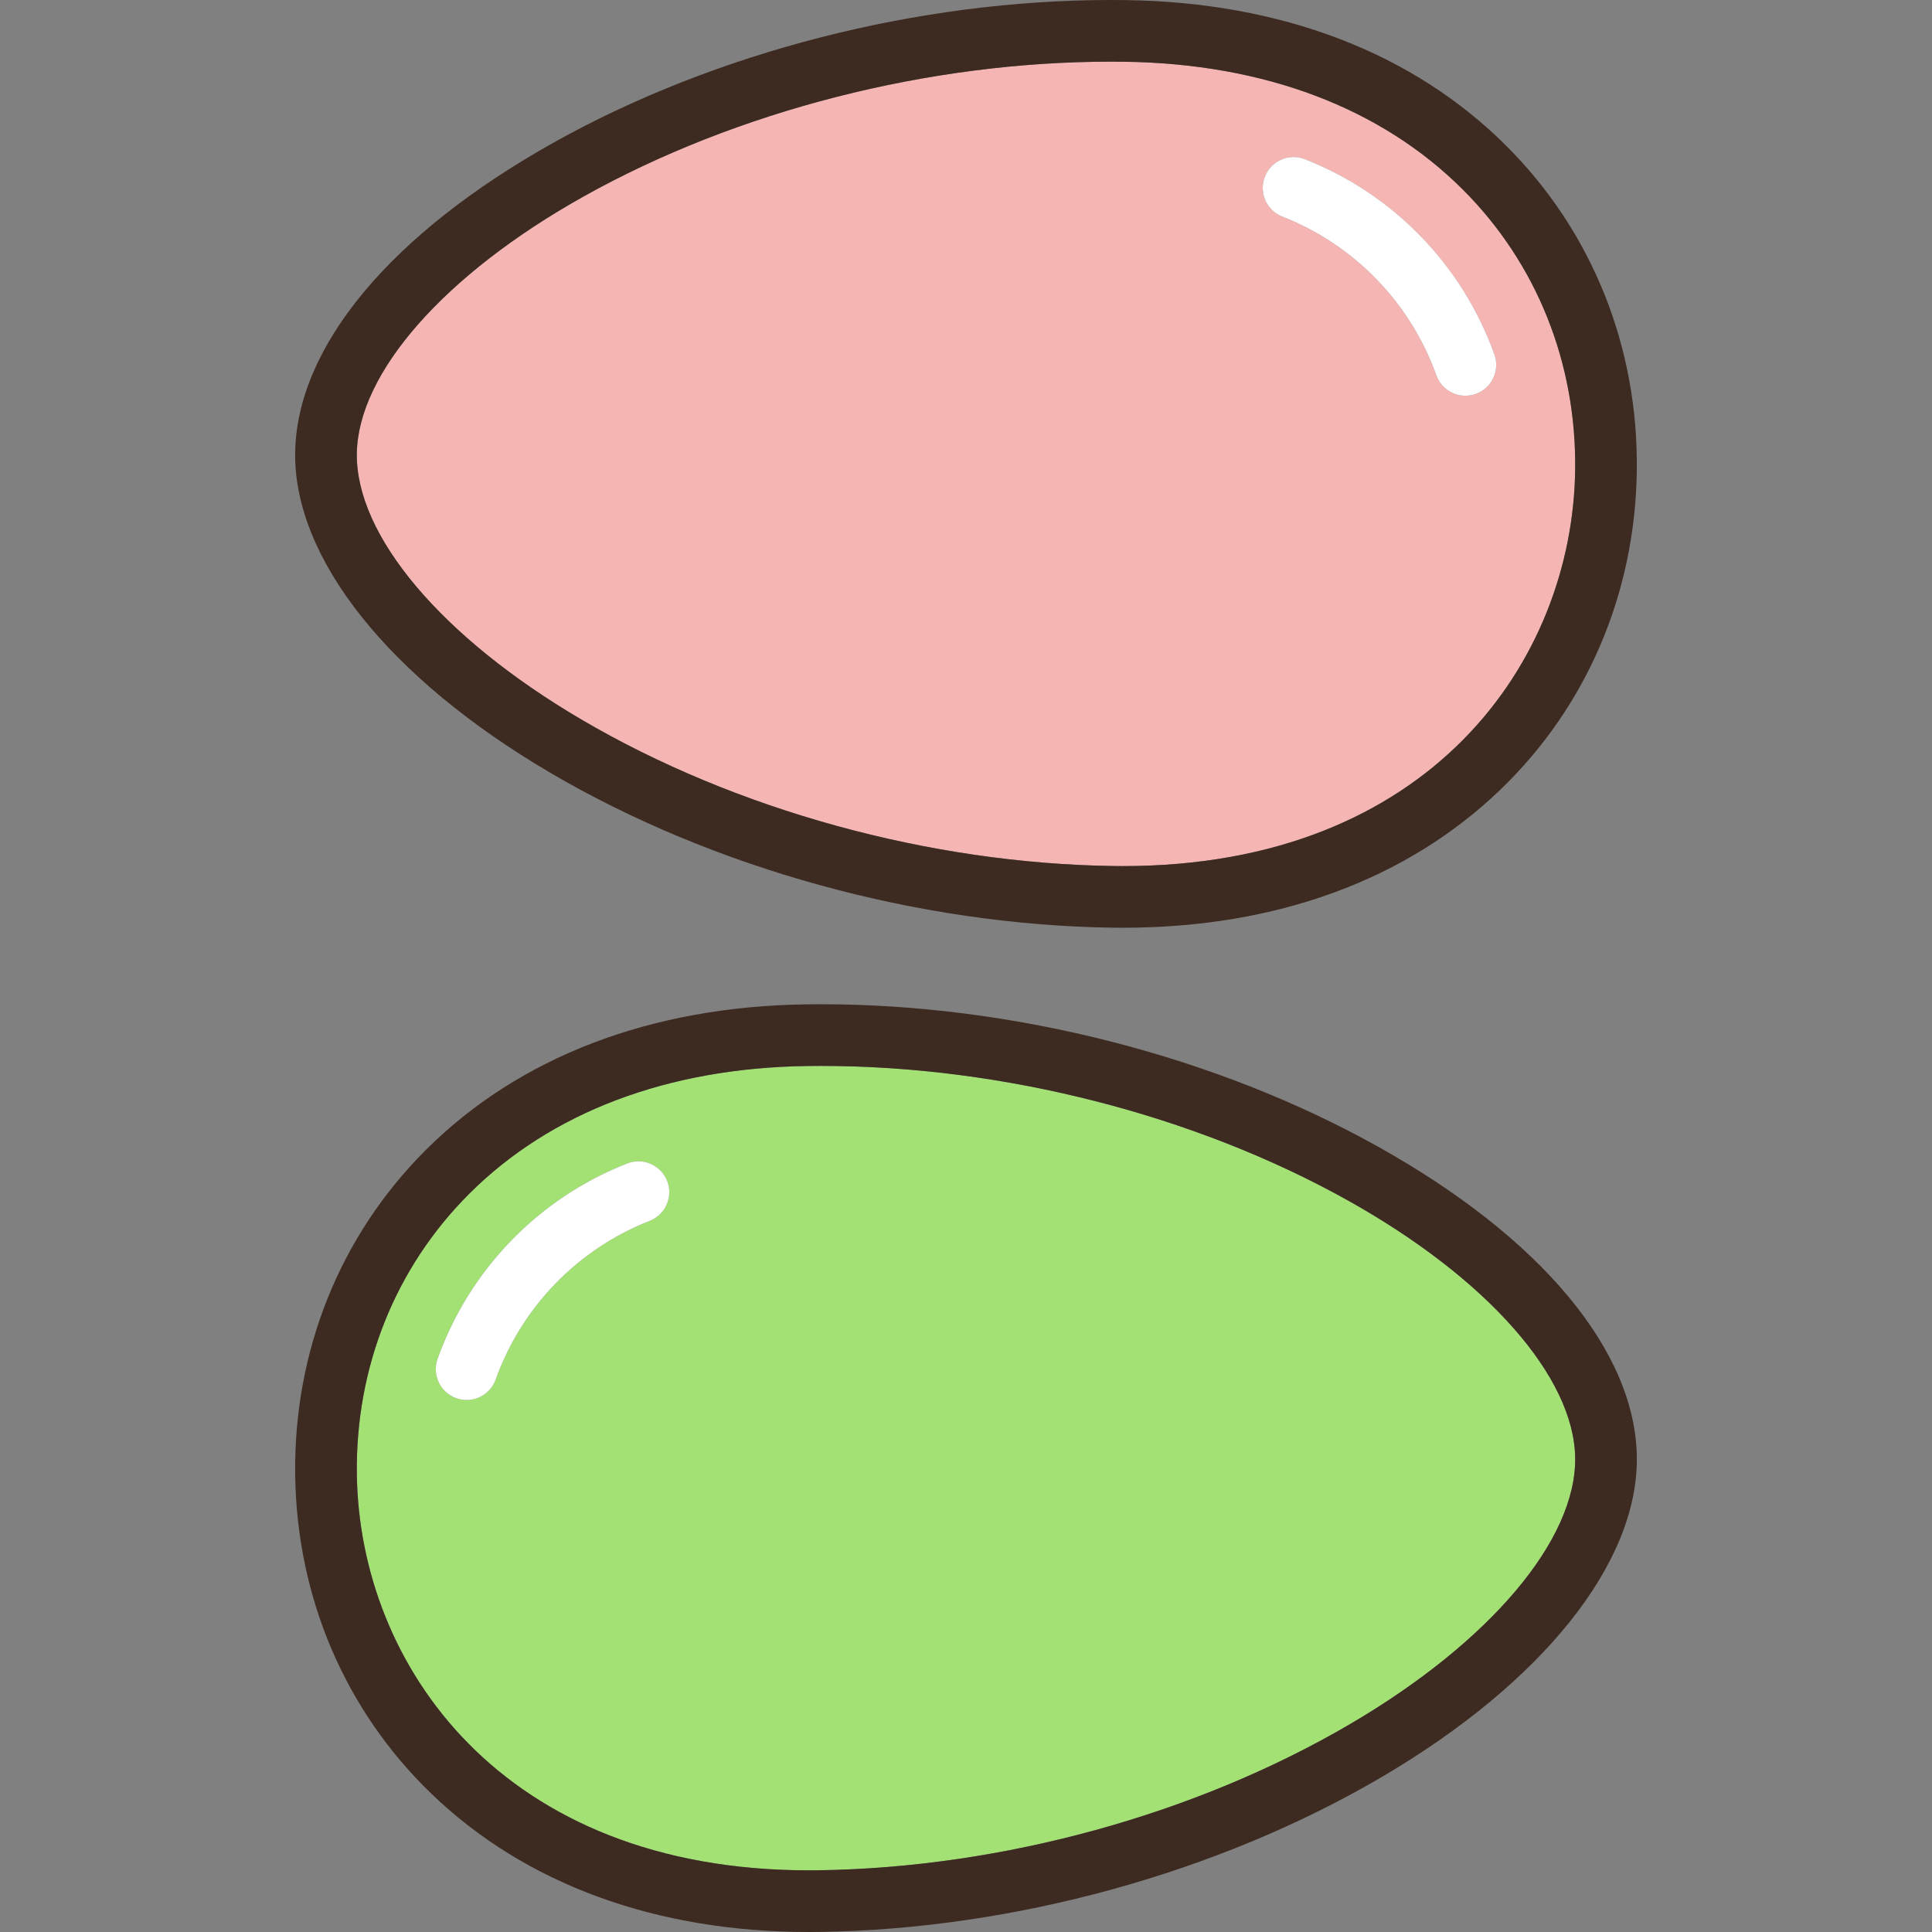
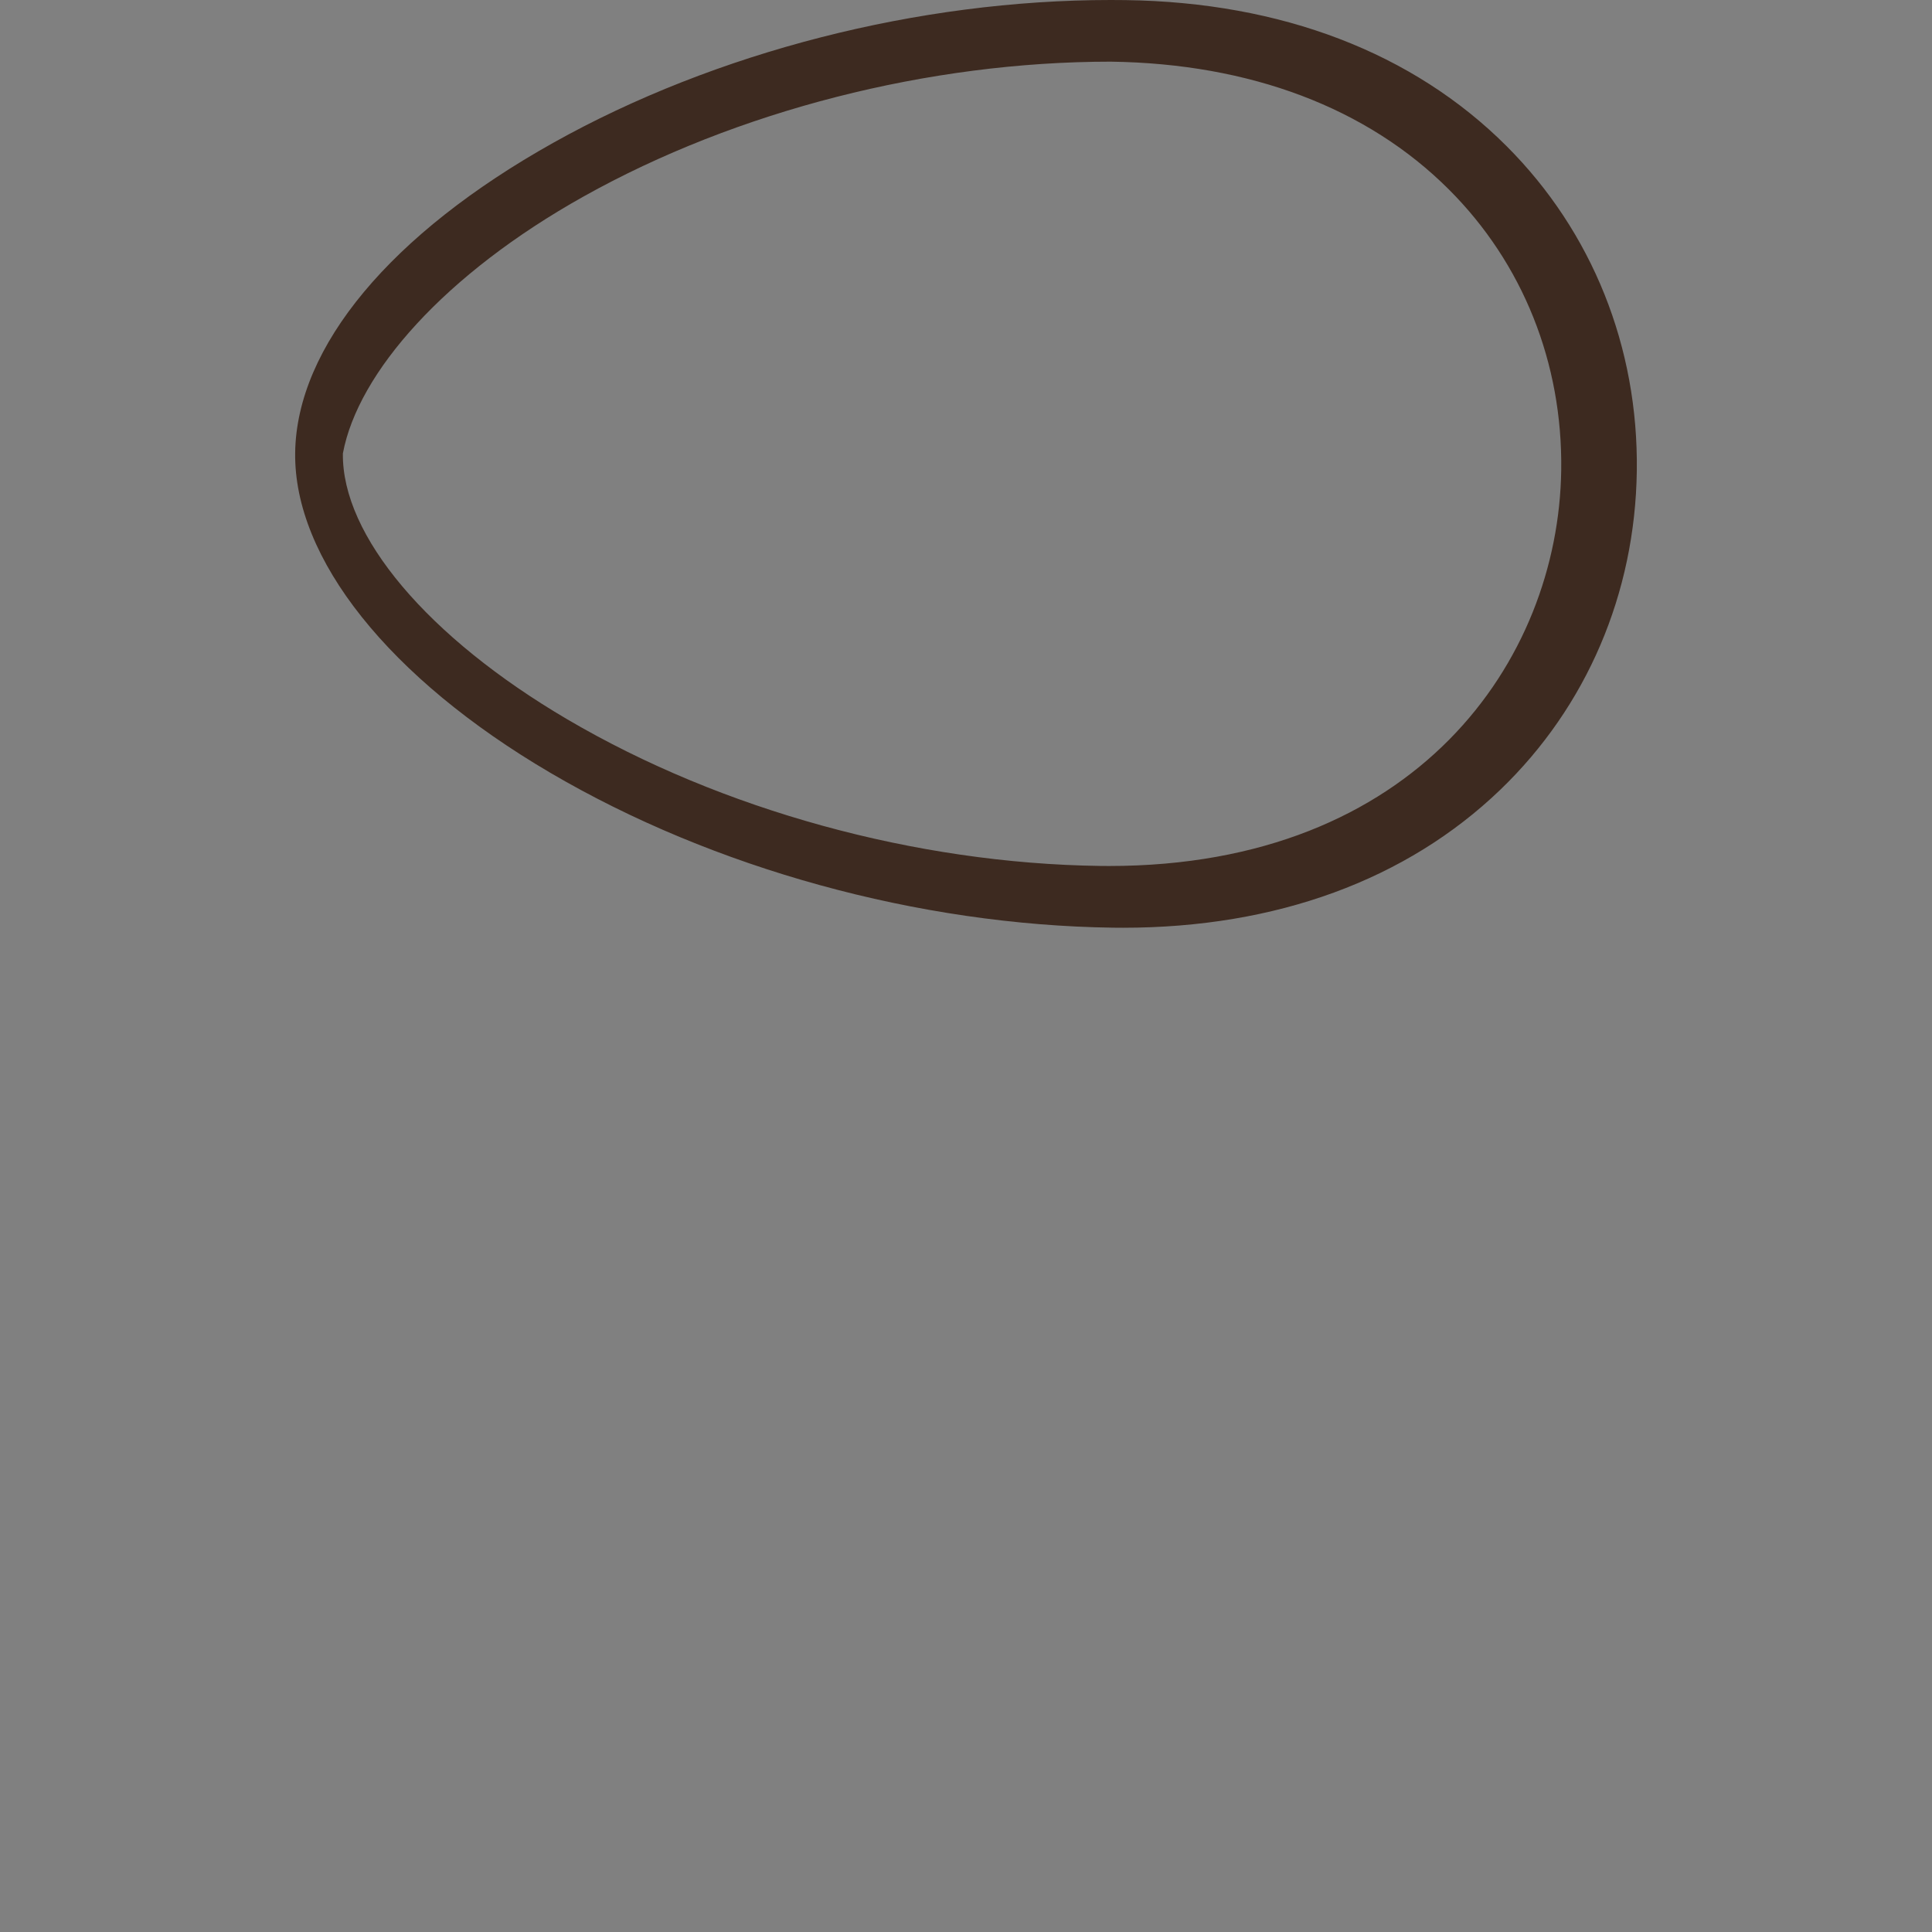
<svg xmlns="http://www.w3.org/2000/svg" height="800px" width="800px" version="1.1" id="Capa_1" viewBox="0 0 470 470" xml:space="preserve">
  <rect x="0" y="0" width="470" height="470" fill="#808080" stroke="none" />
  <g>
-     <path style="fill:#A3E175;" d="M328.043,292.111c-37.262-20.849-84.015-32.806-128.271-32.806c-1.127,0-2.262,0.008-3.391,0.023   c-33.924,0.462-62.376,11.226-82.281,31.129c-17.953,17.951-27.645,42.181-27.29,68.226C87.442,405.072,122.131,455,196.8,455   c0.744,0,1.496-0.005,2.247-0.016c44.766-0.609,91.971-13.599,129.513-35.636c33.973-19.943,54.908-44.739,54.636-64.711   C382.928,334.954,361.795,310.995,328.043,292.111z M158.049,296.997c-17.484,6.858-31.143,20.929-37.472,38.605   c-1.097,3.064-3.983,4.974-7.062,4.974c-0.839,0-1.692-0.142-2.528-0.441c-3.9-1.396-5.929-5.69-4.533-9.589   c7.79-21.755,24.599-39.073,46.116-47.513c3.856-1.514,8.208,0.387,9.721,4.243C163.805,291.132,161.905,295.484,158.049,296.997z" />
-     <path style="fill:#3D2A20;" d="M335.368,279.021c-39.431-22.063-88.854-34.716-135.595-34.716c-1.195,0-2.398,0.008-3.595,0.024   c-37.91,0.517-69.959,12.799-92.683,35.521c-20.841,20.838-32.093,48.908-31.683,79.037c0.406,29.777,12.182,57.298,33.158,77.493   C127.817,458.374,159.572,470,196.8,470c0.812,0,1.632-0.006,2.451-0.017c47.288-0.645,97.187-14.385,136.902-37.7   c39.198-23.011,62.391-52.114,62.041-77.851C397.843,328.651,374.944,301.164,335.368,279.021z M328.56,419.348   c-37.542,22.038-84.747,35.027-129.513,35.636c-0.751,0.01-1.503,0.016-2.247,0.016c-74.669,0-109.358-49.928-109.99-96.317   c-0.354-26.045,9.337-50.275,27.29-68.226c19.905-19.903,48.357-30.667,82.281-31.129c1.128-0.016,2.264-0.023,3.391-0.023   c44.256,0,91.009,11.958,128.271,32.806c33.751,18.884,54.884,42.843,55.152,62.526   C383.468,374.609,362.533,399.405,328.56,419.348z" />
-     <path style="fill:#FFFFFF;" d="M152.572,283.033c-21.518,8.44-38.326,25.758-46.116,47.513c-1.396,3.899,0.633,8.193,4.533,9.589   c0.835,0.299,1.689,0.441,2.528,0.441c3.078,0,5.964-1.909,7.062-4.974c6.329-17.676,19.987-31.747,37.472-38.605   c3.856-1.512,5.756-5.864,4.243-9.721C160.78,283.42,156.428,281.519,152.572,283.033z" />
-     <path style="fill:#F5B5B2;" d="M141.44,175.043c37.542,22.038,84.747,35.027,129.513,35.636c0.751,0.01,1.504,0.016,2.248,0.016   c74.668,0.002,109.357-49.926,109.989-96.317c0.354-26.045-9.337-50.275-27.29-68.226c-19.905-19.902-48.357-30.667-82.281-31.128   C272.49,15.008,271.354,15,270.228,15c-44.256,0-91.009,11.958-128.271,32.806c-33.751,18.884-54.884,42.843-55.152,62.526   C86.532,130.304,107.467,155.1,141.44,175.043z M307.708,42.971c1.512-3.856,5.866-5.756,9.721-4.243   c21.518,8.44,38.326,25.758,46.116,47.513c1.396,3.899-0.633,8.193-4.533,9.589c-0.835,0.299-1.689,0.441-2.528,0.441   c-3.079,0-5.964-1.909-7.062-4.974c-6.329-17.676-19.987-31.747-37.472-38.605C308.095,51.179,306.195,46.827,307.708,42.971z" />
-     <path style="fill:#3D2A20;" d="M133.846,187.979c39.716,23.314,89.615,37.055,136.902,37.699c0.819,0.011,1.64,0.017,2.452,0.017   c37.231,0,68.984-11.625,91.83-33.62c20.977-20.194,32.752-47.715,33.158-77.493c0.41-30.129-10.841-58.198-31.683-79.037   c-22.724-22.721-54.773-35.004-92.683-35.521C272.626,0.008,271.422,0,270.228,0c-46.742,0-96.165,12.653-135.595,34.716   c-39.576,22.143-62.476,49.63-62.827,75.412C71.455,135.865,94.648,164.968,133.846,187.979z M141.957,47.806   C179.218,26.958,225.971,15,270.228,15c1.127,0,2.262,0.008,3.391,0.023c33.924,0.462,62.376,11.226,82.281,31.128   c17.953,17.951,27.645,42.181,27.29,68.226c-0.632,46.391-35.32,96.319-109.989,96.317c-0.744,0-1.497-0.005-2.248-0.016   c-44.766-0.609-91.971-13.598-129.513-35.636c-33.973-19.943-54.908-44.739-54.636-64.711   C87.072,90.649,108.205,66.69,141.957,47.806z" />
-     <path style="fill:#FFFFFF;" d="M311.951,52.691c17.484,6.858,31.143,20.929,37.472,38.605c1.097,3.064,3.983,4.974,7.062,4.974   c0.839,0,1.693-0.142,2.528-0.441c3.9-1.396,5.929-5.69,4.533-9.589c-7.79-21.755-24.599-39.073-46.116-47.513   c-3.855-1.513-8.208,0.387-9.721,4.243C306.195,46.827,308.095,51.179,311.951,52.691z" />
+     <path style="fill:#3D2A20;" d="M133.846,187.979c39.716,23.314,89.615,37.055,136.902,37.699c0.819,0.011,1.64,0.017,2.452,0.017   c37.231,0,68.984-11.625,91.83-33.62c20.977-20.194,32.752-47.715,33.158-77.493c0.41-30.129-10.841-58.198-31.683-79.037   c-22.724-22.721-54.773-35.004-92.683-35.521C272.626,0.008,271.422,0,270.228,0c-46.742,0-96.165,12.653-135.595,34.716   c-39.576,22.143-62.476,49.63-62.827,75.412C71.455,135.865,94.648,164.968,133.846,187.979z M141.957,47.806   C179.218,26.958,225.971,15,270.228,15c33.924,0.462,62.376,11.226,82.281,31.128   c17.953,17.951,27.645,42.181,27.29,68.226c-0.632,46.391-35.32,96.319-109.989,96.317c-0.744,0-1.497-0.005-2.248-0.016   c-44.766-0.609-91.971-13.598-129.513-35.636c-33.973-19.943-54.908-44.739-54.636-64.711   C87.072,90.649,108.205,66.69,141.957,47.806z" />
  </g>
</svg>